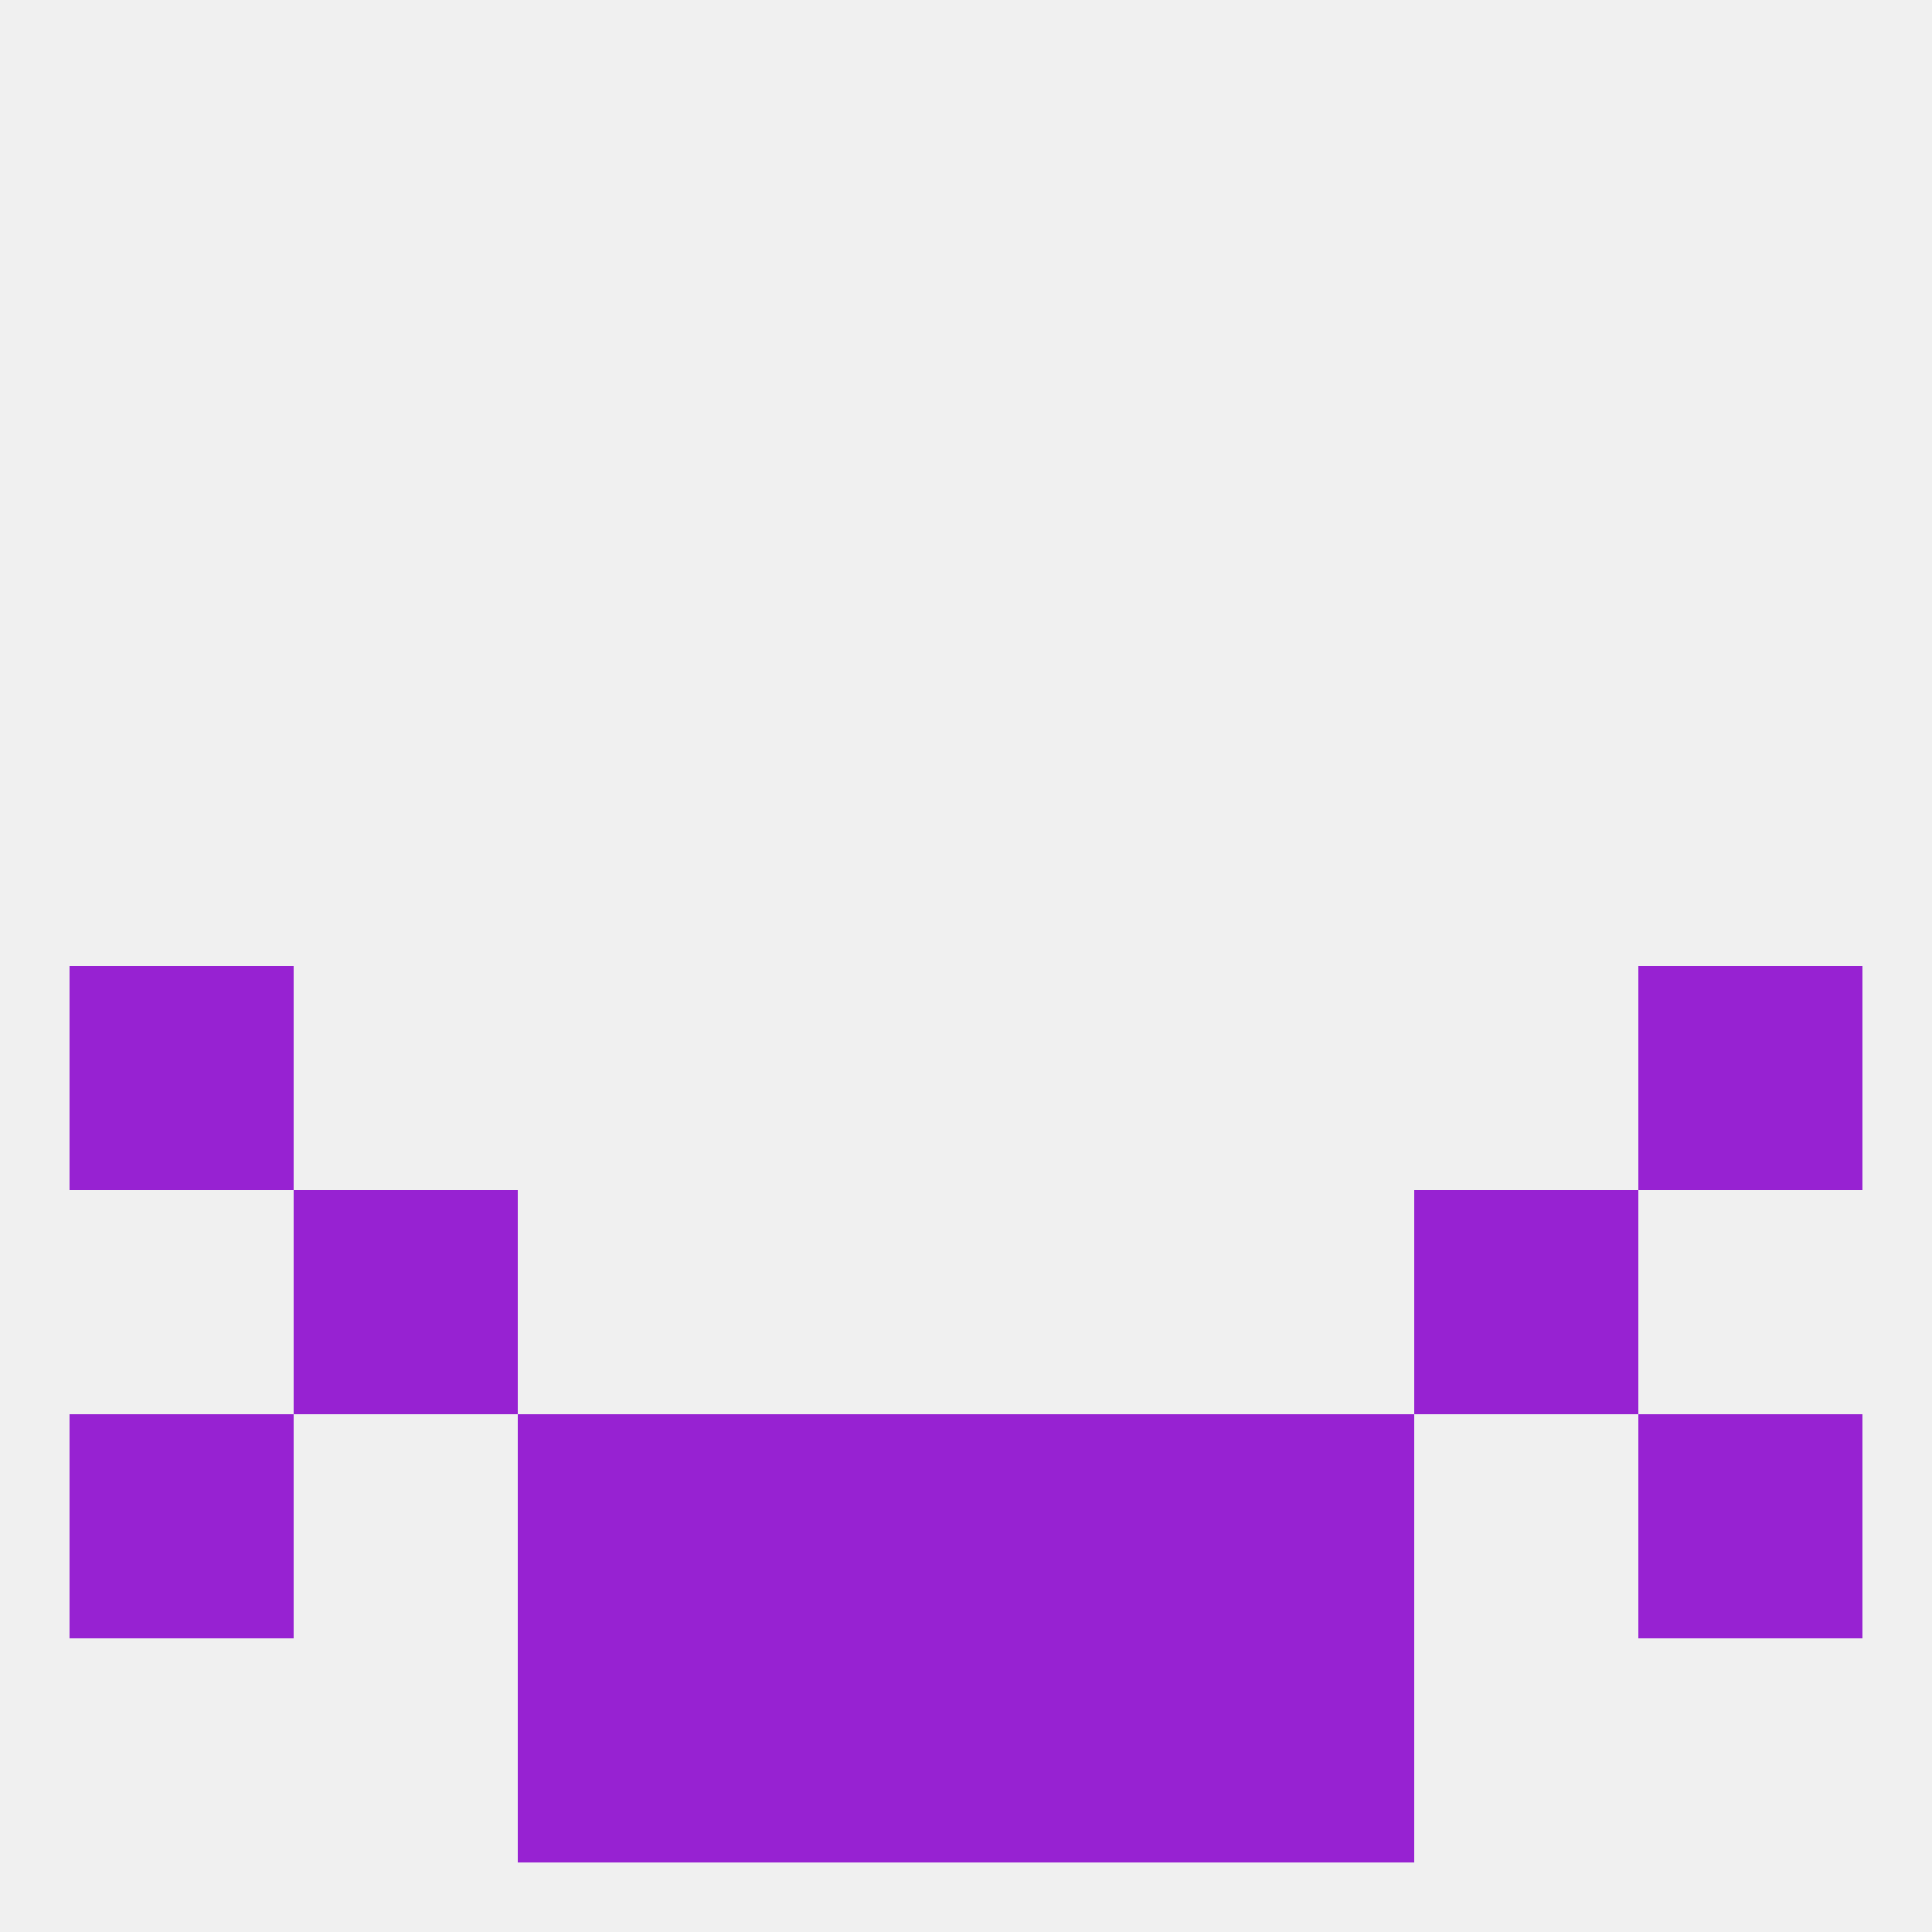
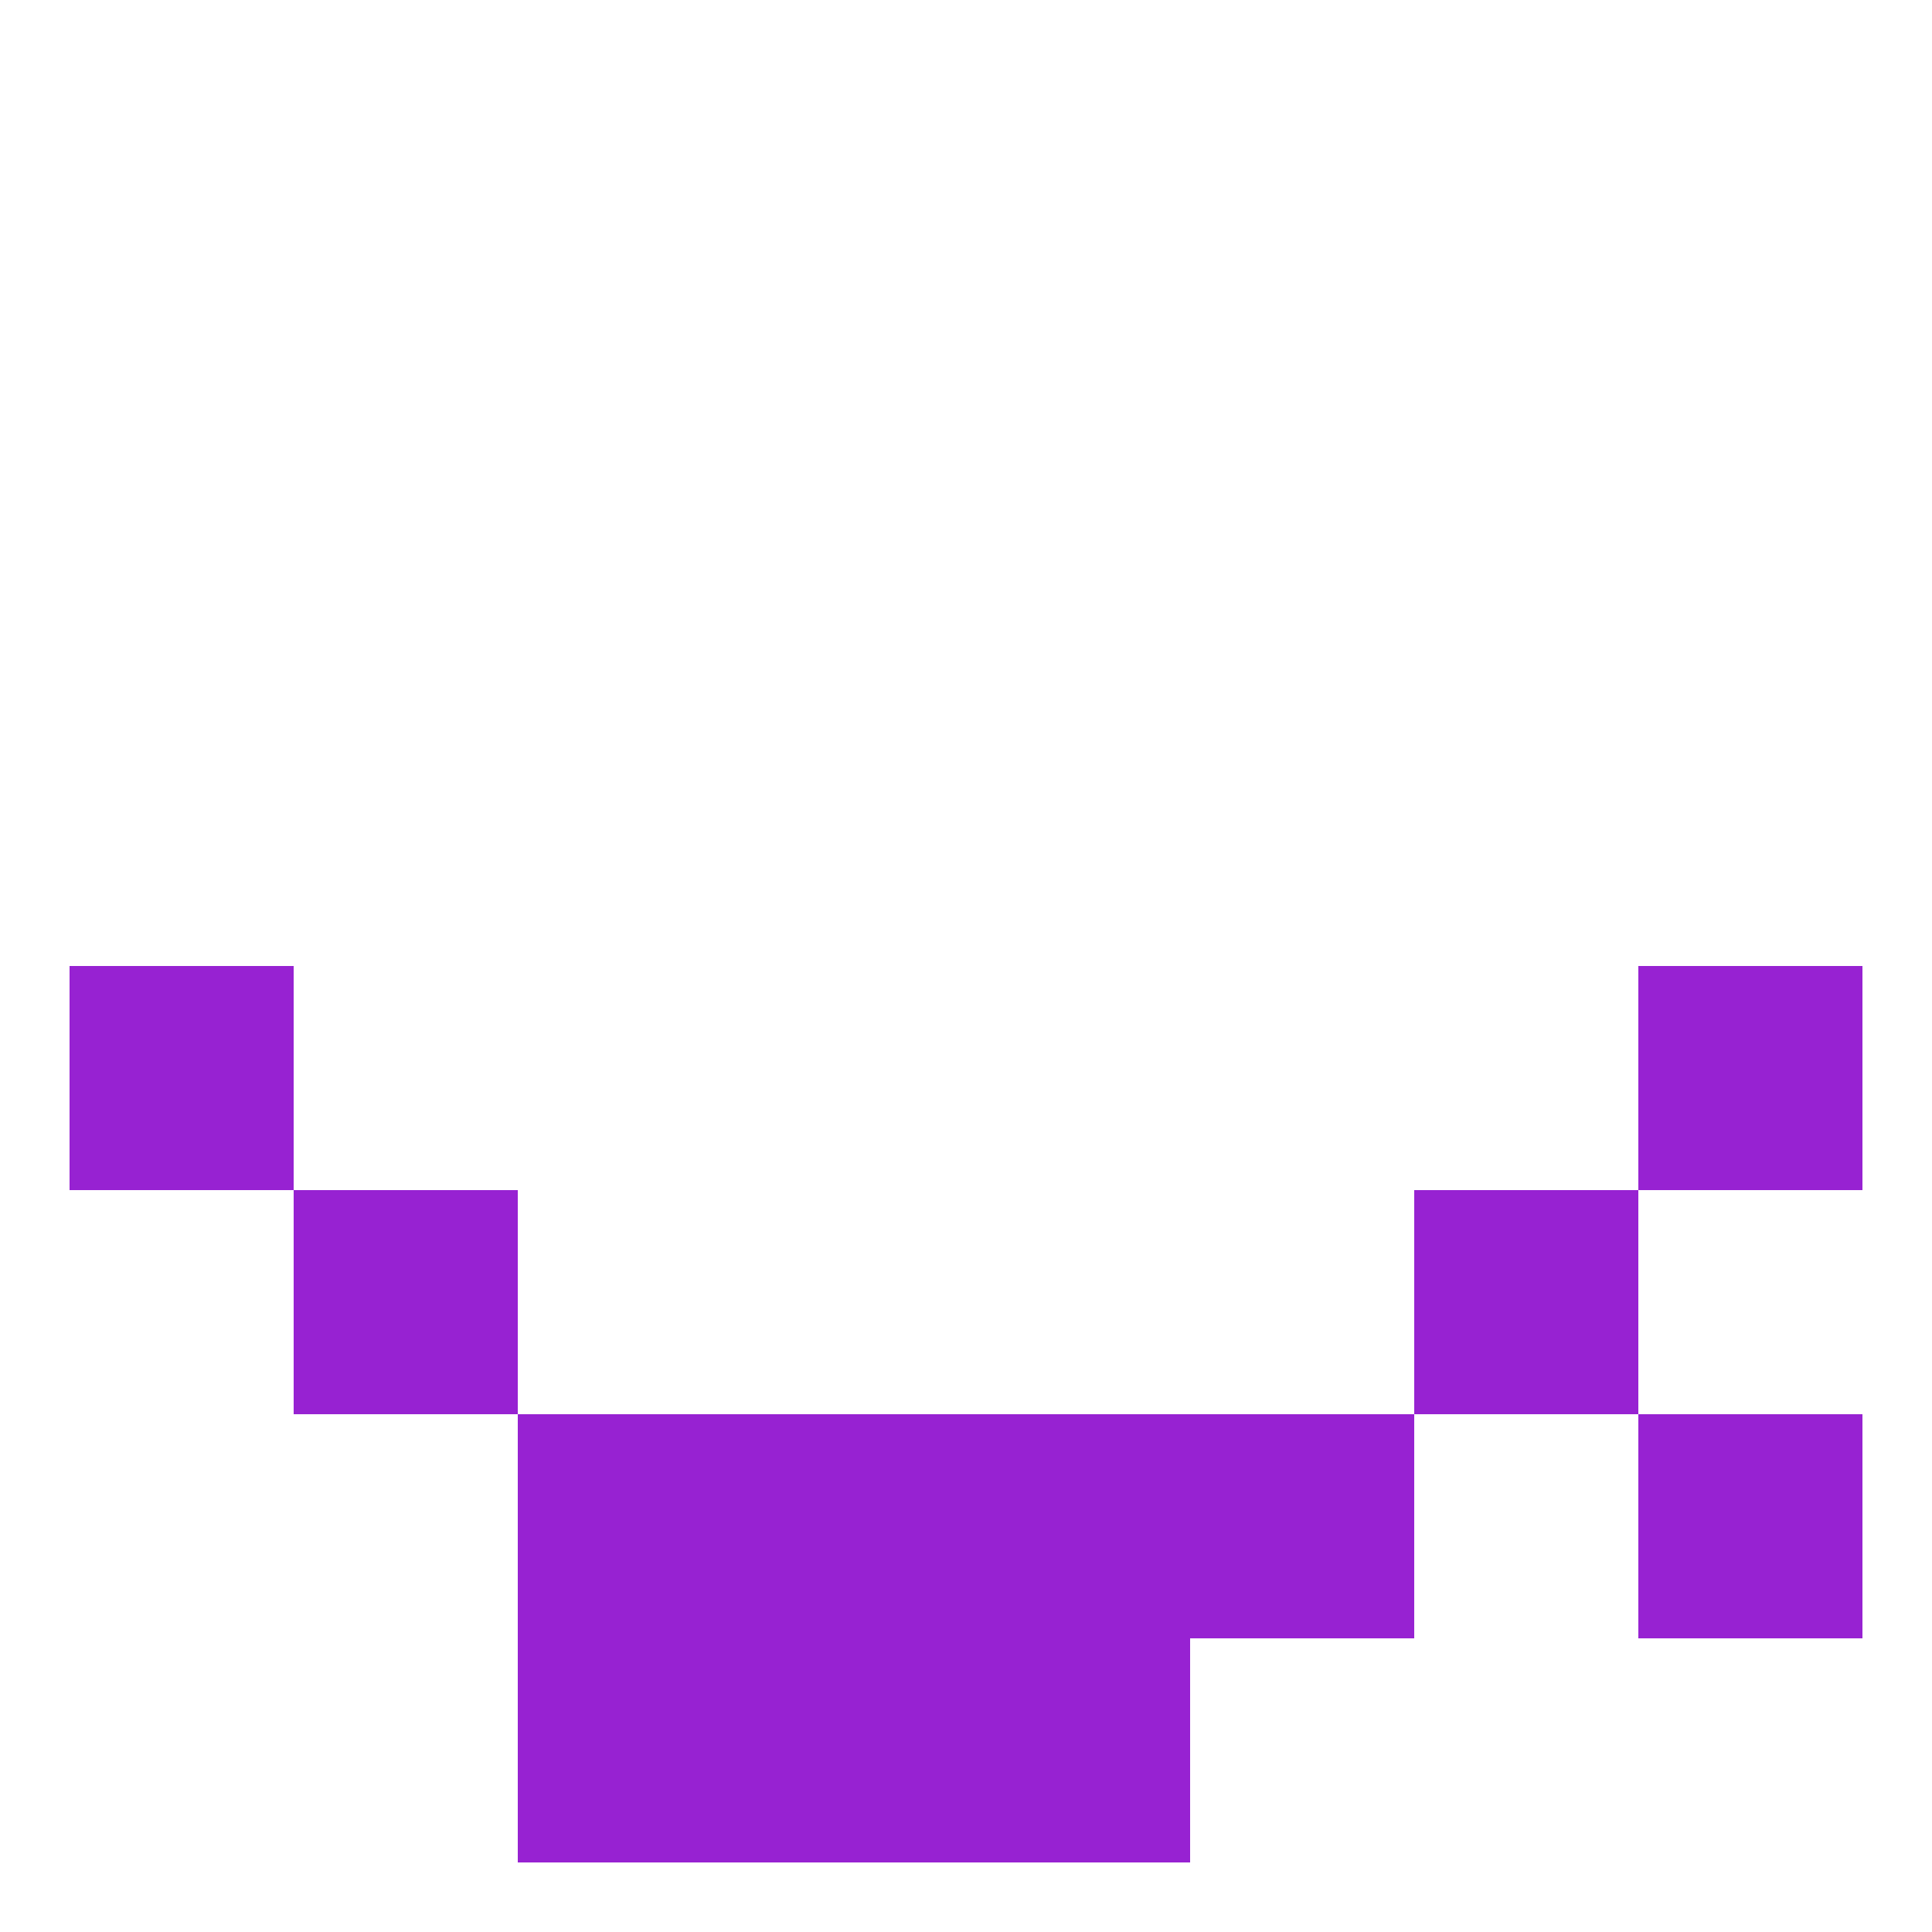
<svg xmlns="http://www.w3.org/2000/svg" version="1.1" baseprofile="full" width="250" height="250" viewBox="0 0 250 250">
-   <rect width="100%" height="100%" fill="rgba(240,240,240,255)" />
  <rect x="9" y="125" width="29" height="29" fill="rgba(151,34,210,255)" />
  <rect x="212" y="125" width="29" height="29" fill="rgba(151,34,210,255)" />
  <rect x="38" y="154" width="29" height="29" fill="rgba(151,34,210,255)" />
  <rect x="183" y="154" width="29" height="29" fill="rgba(151,34,210,255)" />
  <rect x="212" y="183" width="29" height="29" fill="rgba(151,34,210,255)" />
  <rect x="96" y="183" width="29" height="29" fill="rgba(151,34,210,255)" />
  <rect x="125" y="183" width="29" height="29" fill="rgba(151,34,210,255)" />
  <rect x="67" y="183" width="29" height="29" fill="rgba(151,34,210,255)" />
  <rect x="154" y="183" width="29" height="29" fill="rgba(151,34,210,255)" />
-   <rect x="9" y="183" width="29" height="29" fill="rgba(151,34,210,255)" />
  <rect x="125" y="212" width="29" height="29" fill="rgba(151,34,210,255)" />
  <rect x="67" y="212" width="29" height="29" fill="rgba(151,34,210,255)" />
-   <rect x="154" y="212" width="29" height="29" fill="rgba(151,34,210,255)" />
  <rect x="96" y="212" width="29" height="29" fill="rgba(151,34,210,255)" />
</svg>